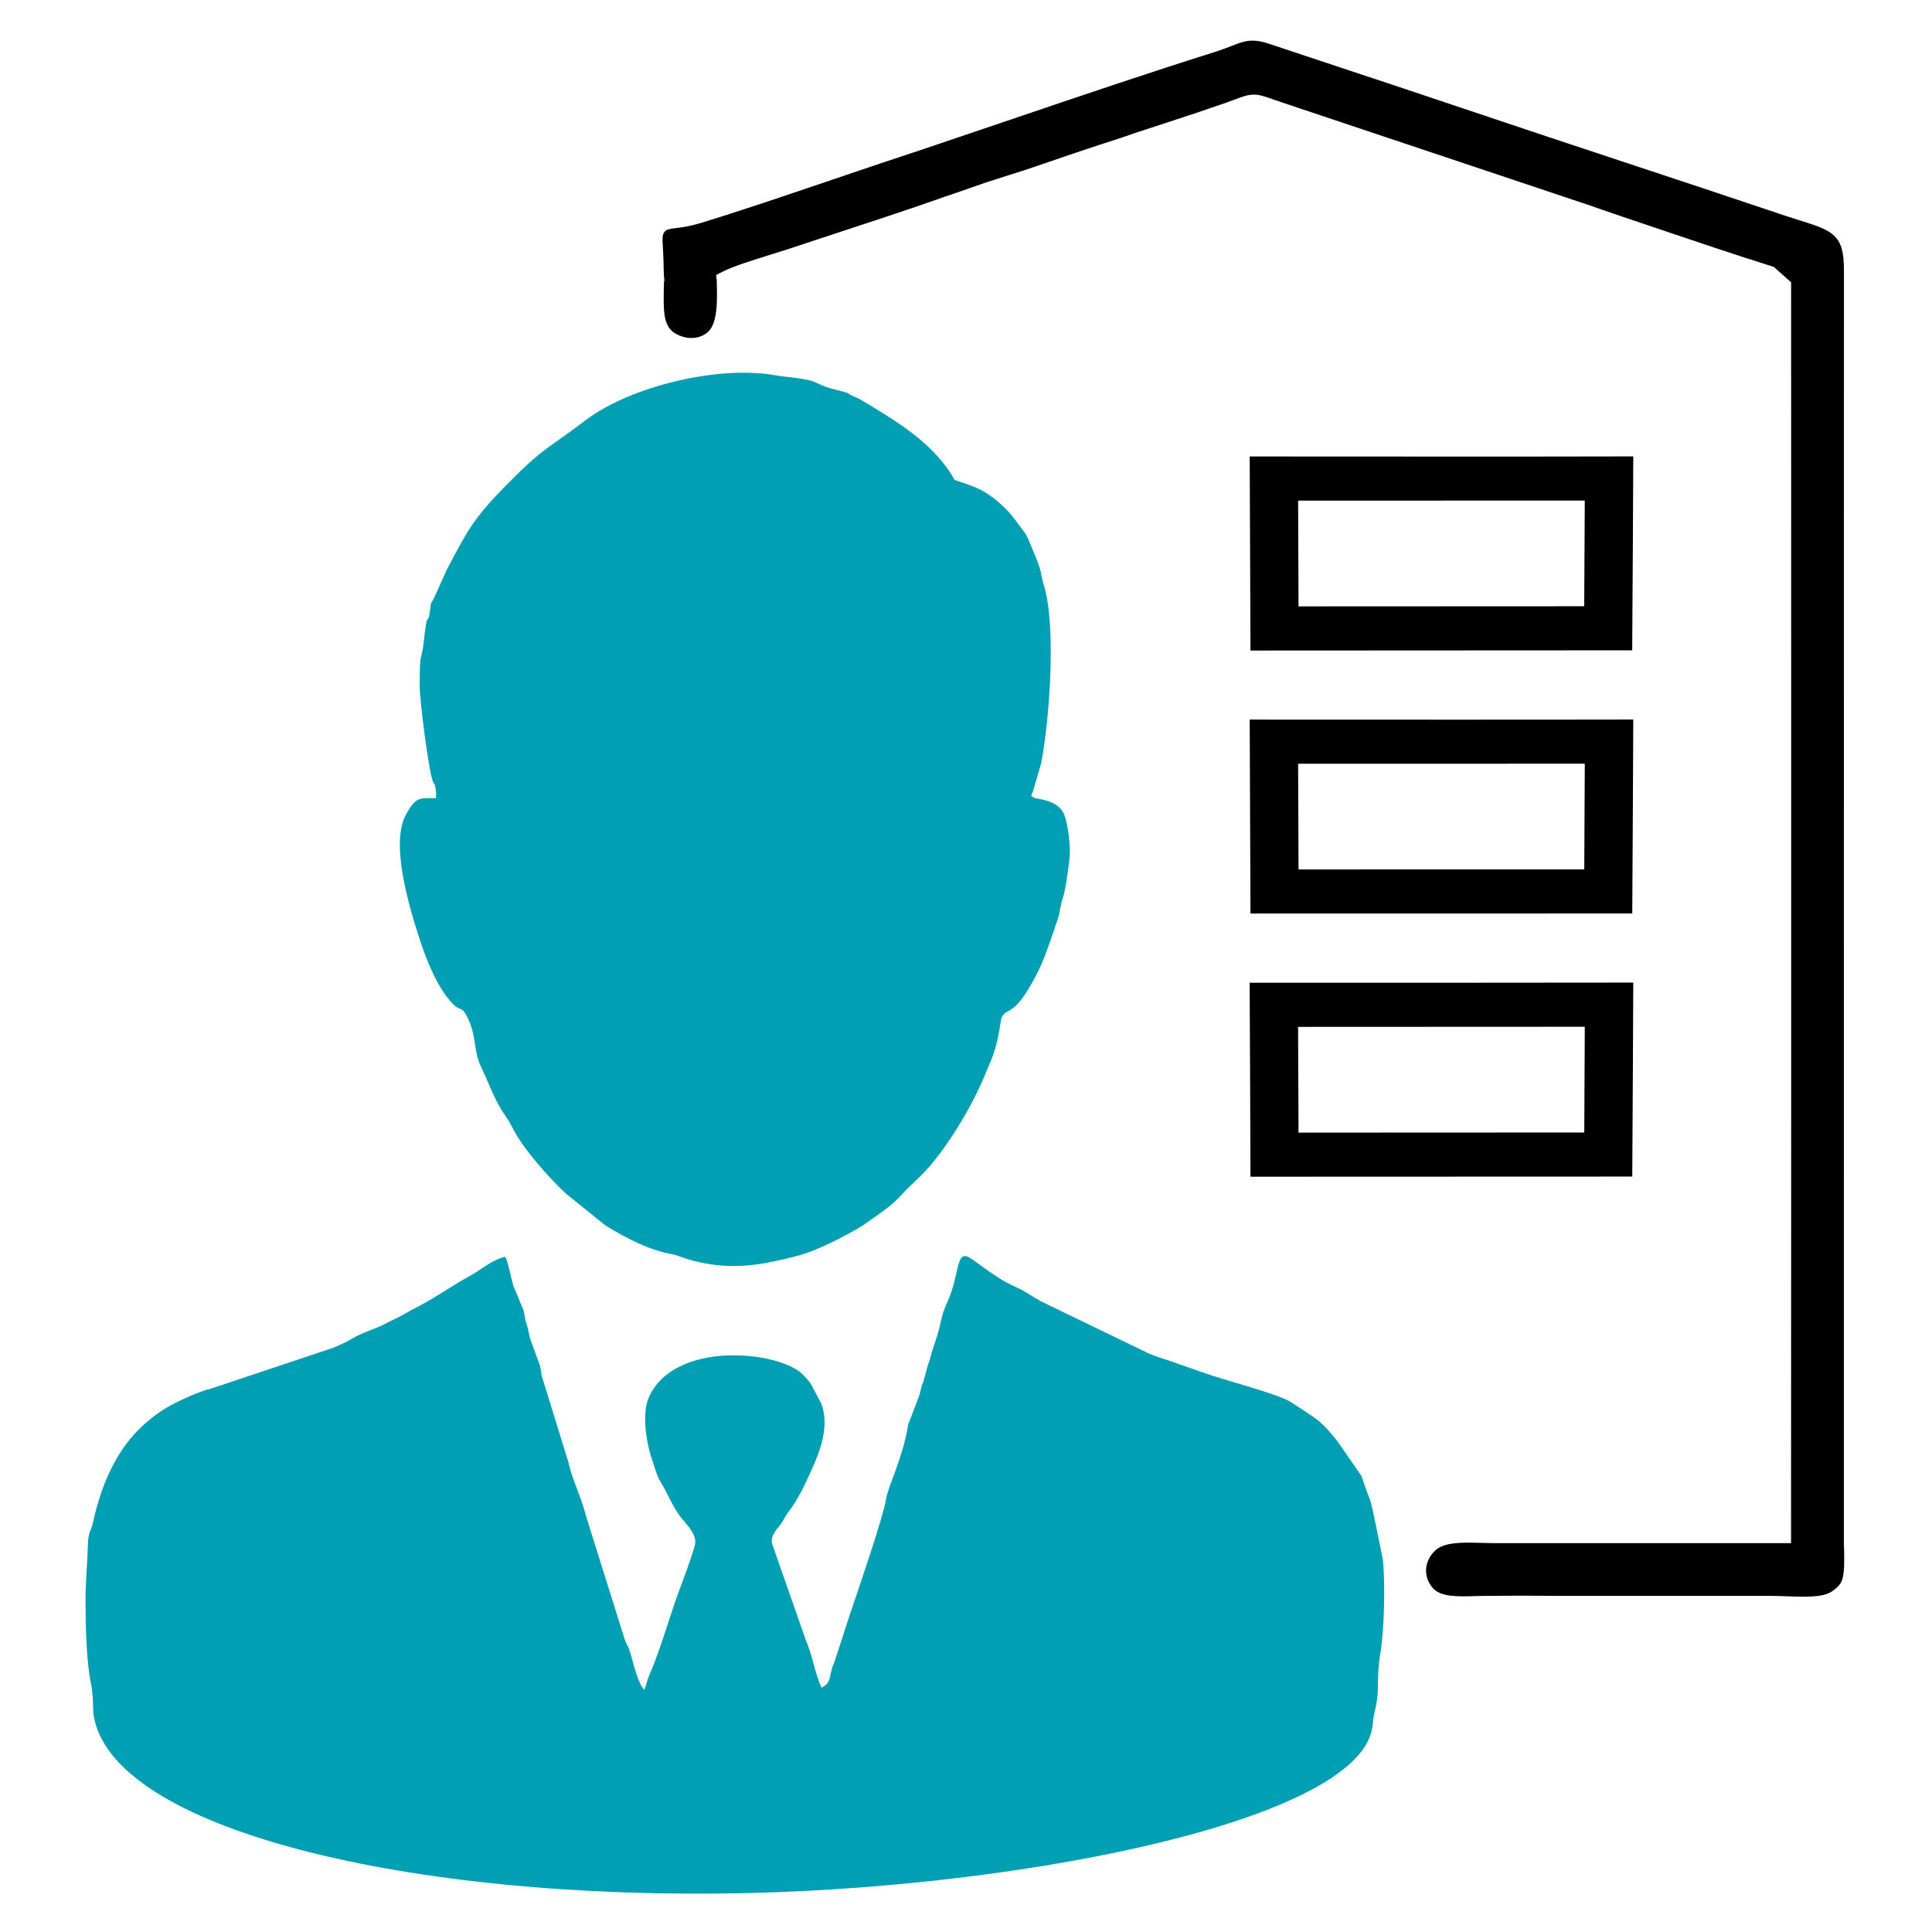
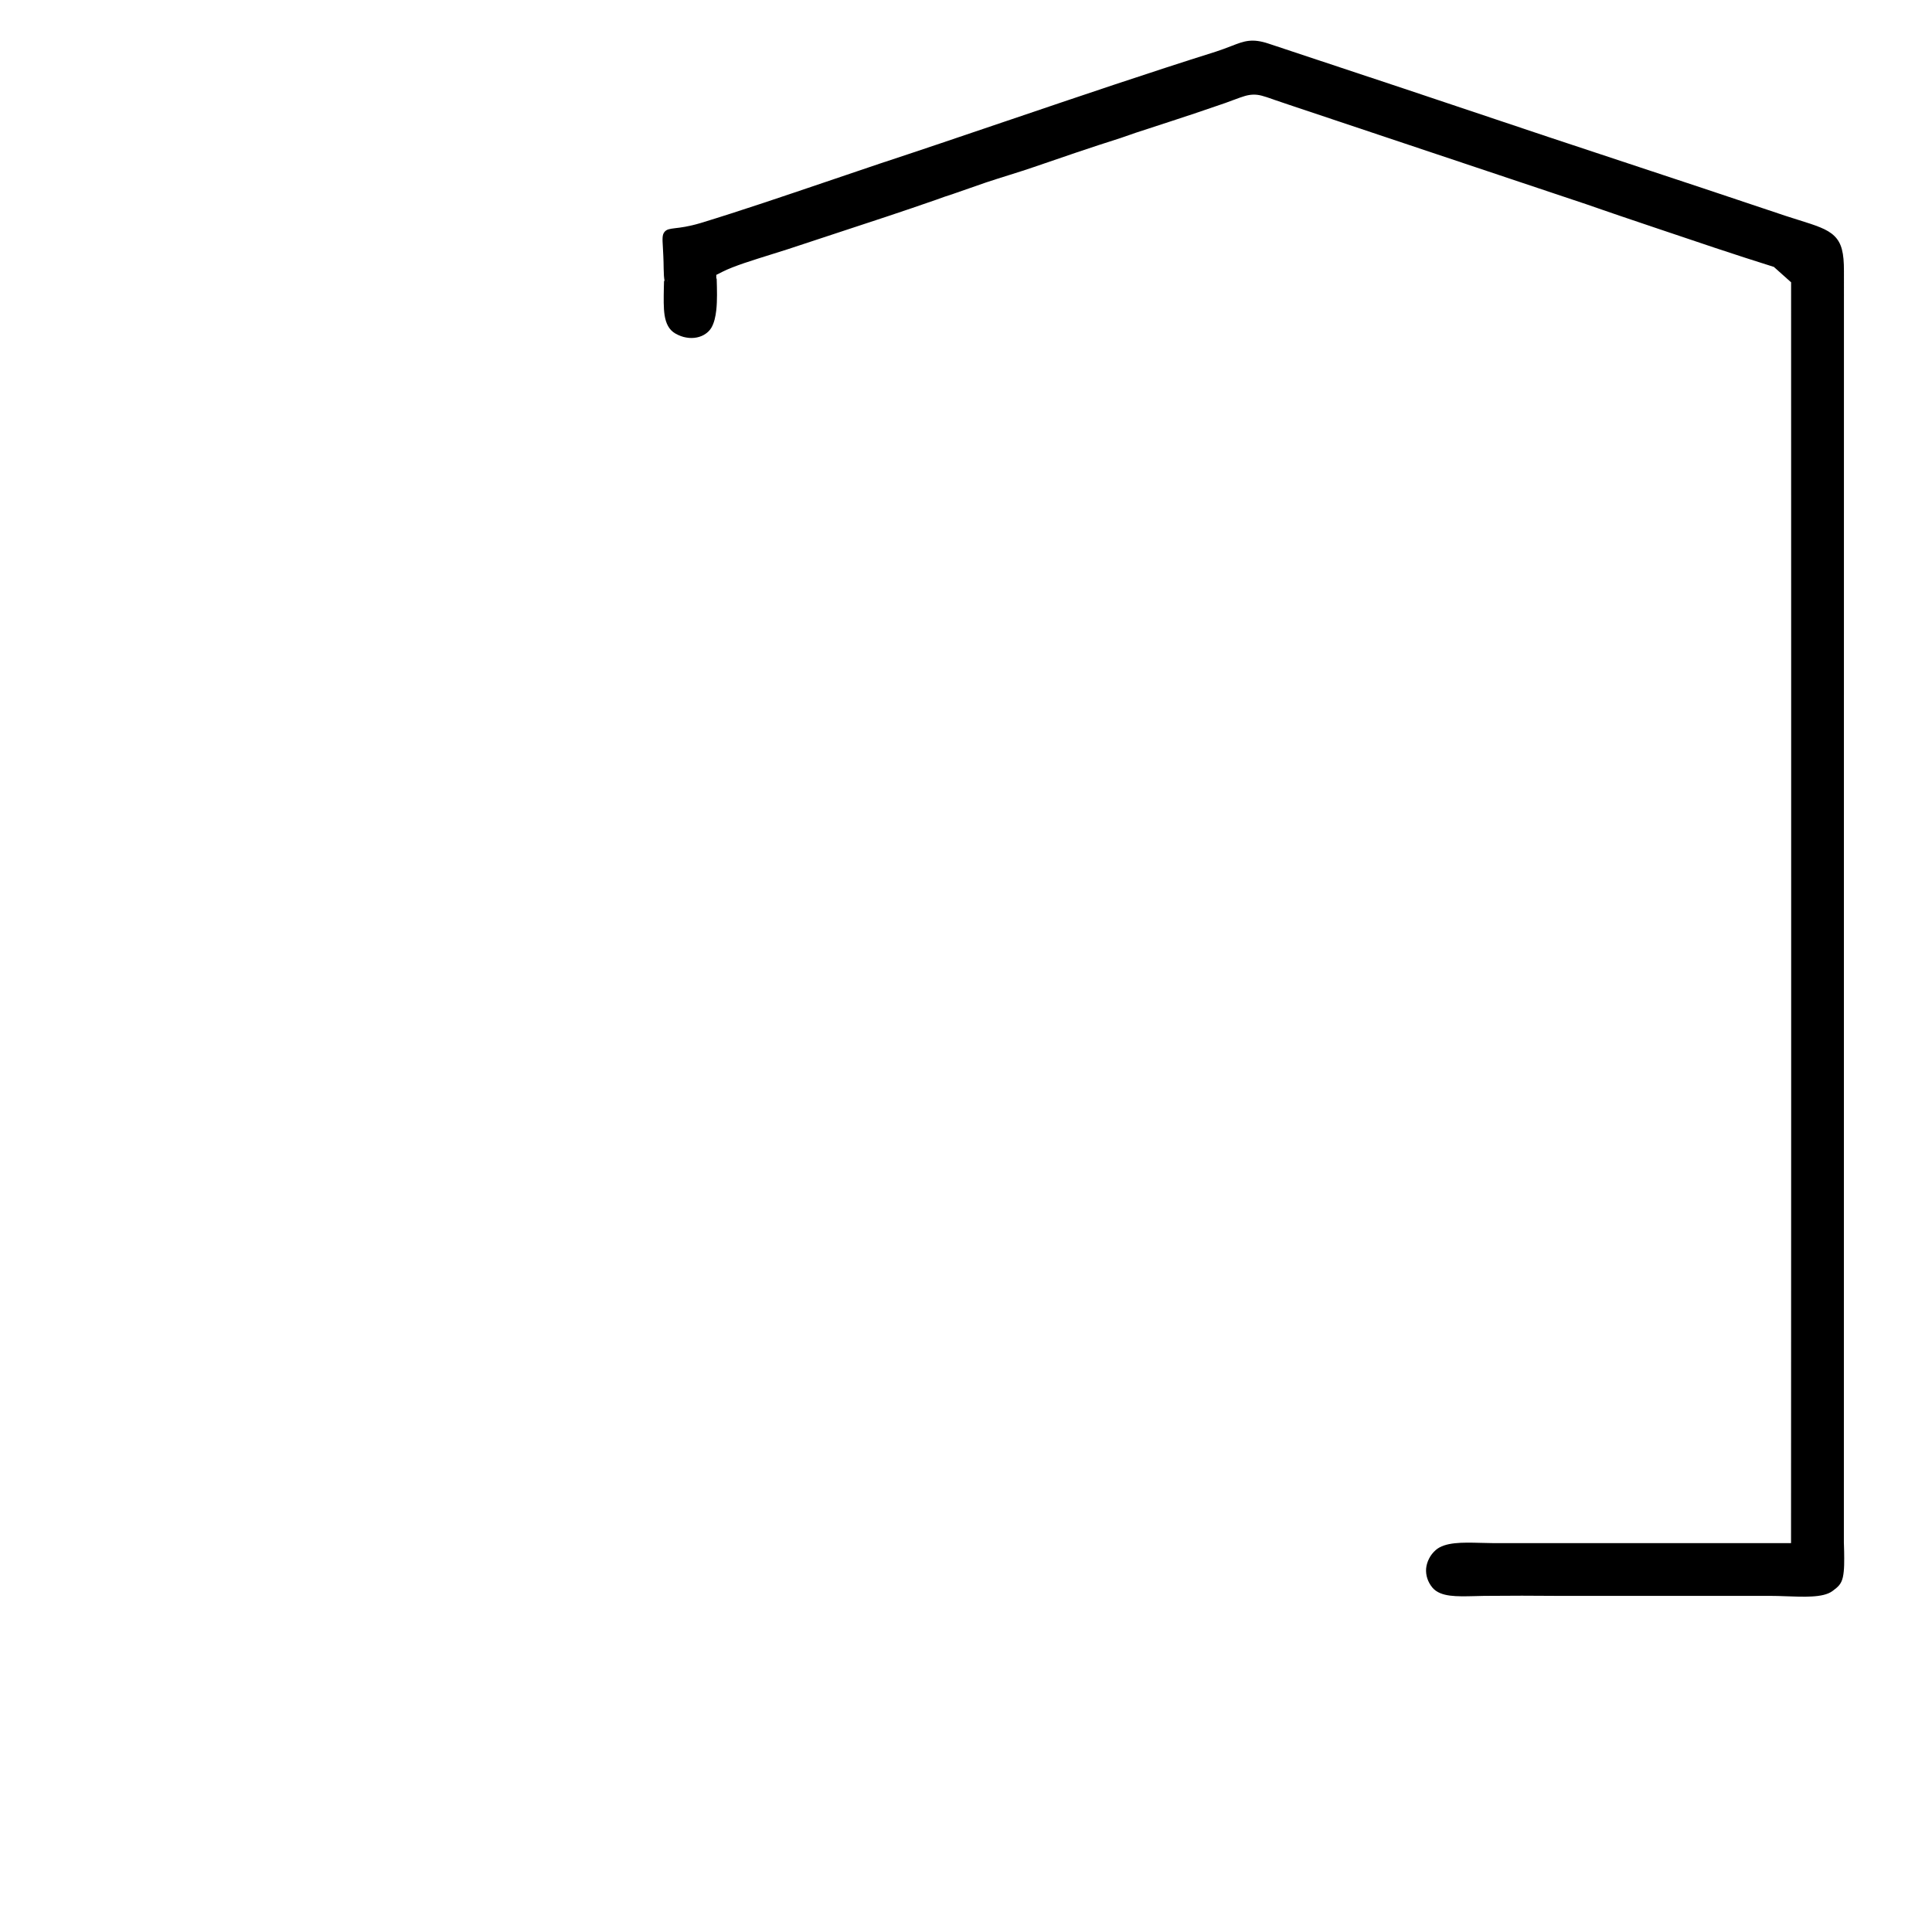
<svg xmlns="http://www.w3.org/2000/svg" xml:space="preserve" width="80mm" height="80mm" version="1.1" style="shape-rendering:geometricPrecision; text-rendering:geometricPrecision; image-rendering:optimizeQuality; fill-rule:evenodd; clip-rule:evenodd" viewBox="0 0 8000 8000">
  <defs>
    <style type="text/css"> .fil0 {fill:black} .fil1 {fill:#009FB4} .fil2 {fill:black;fill-rule:nonzero} </style>
  </defs>
  <g id="Слой_x0020_1">
    <g id="_2145734606016">
      <g id="_2145588611504">
        <g id="_2076897345440">
          <path class="fil0" d="M2763.91 1155.42l0 1.59c-0.79,-0.26 -0.79,-0.79 0,-1.59zm0.26 6.35l0 1.59 -2.12 0 2.12 -1.59zm318.56 -72.76c-35.45,12.17 -68.26,24.61 -91.55,36.51l-25.14 12.7 0 15.35 1.59 0 0 0.26c1.32,44.45 2.65,90.22 -1.59,129.65 -3.18,28.58 -9,53.71 -19.84,72.5l-0.53 1.06c-6.35,10.58 -15.08,19.31 -25.14,25.93 -10.05,6.88 -21.96,11.64 -34.66,14.29 -14.02,2.91 -29.37,3.18 -44.71,0.26 -14.29,-2.38 -28.84,-7.67 -42.86,-15.61l-2.12 -1.06c-26.19,-15.35 -38.63,-41.01 -44.19,-75.14 -4.76,-31.22 -3.97,-69.32 -3.18,-113.24l0.79 -29.37 2.12 0c-2.12,-11.38 -3.44,-28.05 -3.7,-51.59 -0.26,-37.57 -2.12,-66.15 -3.18,-87.31 -2.12,-35.45 -3.18,-51.86 6.61,-63.76 9,-11.11 21.43,-12.7 44.45,-15.61 21.43,-2.38 54.5,-6.35 103.98,-20.9 171.45,-52.39 343.69,-111.13 515.41,-169.33l226.48 -76.73c160.87,-52.92 336.29,-112.45 513.02,-172.51l29.09 -9.79c286.81,-97.37 575.73,-195.26 850.11,-281.52 23.28,-7.41 44.98,-15.88 64.29,-23.28l2.91 -1.06c50.01,-19.58 83.34,-32.01 151.87,-9l563.03 187.06 593.99 198.97 645.05 213.78 340.78 114.04 50.8 16.14c73.55,23.02 119.33,37.57 148.7,66.15 30.43,29.37 40.22,70.64 39.95,146.05l-0.26 5264.39 1.06 37.31c0.53,37.04 1.32,76.73 -5.29,106.36 -6.61,28.58 -19.05,39.69 -43.66,57.68 -19.31,14.02 -49.48,20.11 -84.14,21.96 -32.54,2.12 -69.85,0.53 -105.3,-0.79l-0.79 0c-24.87,-0.79 -48.95,-1.85 -64.56,-1.59l-873.65 0 -156.9 -0.79 -156.9 0.79 -43.39 1.06c-34.93,0.79 -68.26,1.59 -96.84,-2.12 -31.22,-3.97 -57.15,-13.49 -73.82,-33.6 -9.53,-11.64 -16.4,-24.34 -20.64,-37.31 -4.5,-13.49 -6.09,-27.78 -5.03,-41.54 1.32,-14.02 5.56,-28.05 12.44,-41.28 6.35,-12.7 15.61,-24.61 27.25,-34.93 38.1,-33.6 111.92,-31.75 183.36,-29.9l51.33 1.06 1236.66 0c0.79,-1225.55 0.53,-2451.35 0.53,-3676.89l-0.26 -1543.84 -71.44 -63.76c-160.6,-50.27 -323.32,-105.3 -485.25,-160.07l-155.05 -52.39c-30.96,-10.32 -52.65,-17.99 -73.82,-25.4l-61.91 -21.43 -1234.55 -413.01c-24.87,-8.2 -43.39,-14.55 -58.47,-19.84l-4.23 -1.59c-19.84,-6.88 -34.93,-12.17 -47.63,-15.35 -12.17,-3.18 -23.02,-4.5 -35.45,-4.23 -23.55,0.79 -42.33,7.67 -78.58,21.17l-5.29 1.85c-17.46,6.61 -39.95,15.08 -71.7,25.4 -59,20.64 -118,39.95 -176.74,59.27l-154.78 50.54 -62.44 21.7c-119.86,37.84 -239.71,79.11 -358.25,119.86 -65.35,22.49 -132.02,41.8 -197.9,63.76l-136.78 47.63c-23.02,7.14 -46.83,15.61 -67.73,23.28l-2.12 0.79c-136.26,47.63 -273.58,92.6 -410.63,137.58l-204.52 67.47 -68 21.43c-35.45,11.11 -74.61,23.28 -110.6,35.45l0.03 -0.03z" />
          <g>
-             <path class="fil1" d="M3401.55 6988.67c-26.19,-58.21 -39.95,-142.35 -65.35,-198.7l-139.96 -400.31c-4.76,-38.63 26.99,-61.91 42.6,-86.78 10.05,-16.14 13.49,-26.19 25.14,-41.28 39.69,-50.8 69.59,-115.36 97.1,-176.21 36.25,-79.64 73.29,-178.86 40.75,-271.2l-45.77 -86.52c-8.2,-11.11 -20.11,-24.61 -31.49,-35.98 -96.31,-97.63 -533.66,-144.99 -638.44,96.04 -28.31,65.09 -10.32,178.33 8.47,239.45 6.09,19.84 25.4,80.43 34.4,98.69 1.85,3.18 7.94,13.23 10.85,17.99 26.46,44.45 44.71,92.34 74.61,132.82 20.9,28.05 64.29,67.47 64.82,107.69 0.53,27.78 -71.44,210.34 -86.52,256.12 -30.16,91.02 -67.73,213.25 -106.1,300.83 -8.73,19.84 -10.85,38.89 -18.52,55.83 -26.72,-24.87 -46.3,-115.09 -60.06,-159.54 -6.88,-22.23 -14.02,-26.99 -21.7,-50.8l-159.28 -507.74c-18.26,-76.2 -60.06,-158.75 -72.5,-221.19l-105.04 -340.52c-10.85,-26.19 -6.35,-33.6 -13.49,-62.44l-39.16 -106.89c-6.61,-19.58 -7.67,-39.16 -14.82,-60.06 -10.58,-30.43 -6.61,-30.96 -14.29,-62.44l-42.33 -101.6c-9.53,-33.07 -20.11,-92.6 -33.07,-119.59 -53.98,10.05 -104.51,57.94 -157.43,84.93 -40.48,20.64 -151.34,96.84 -227.81,133.35l-56.36 31.22c-1.59,0.79 -3.44,1.59 -5.03,2.38l-44.98 22.23c-46.04,25.4 -96.84,36.51 -142.61,64.56 -22.49,13.76 -57.68,29.37 -79.38,38.1l-505.62 169.07c-41.54,8.2 -130.7,49.48 -171.19,71.7 -59.27,32.54 -122.5,85.99 -164.84,138.64 -77.52,96.04 -124.09,216.16 -150.81,338.14 -10.05,47.1 -20.64,39.16 -22.49,100.28 -2.12,80.43 -10.32,151.34 -9.79,237.07 0.79,100.01 2.91,243.42 23.28,338.93 7.14,33.6 7.94,79.11 9,119.86 64.03,479.69 1311.01,777.88 2718.86,743.74 1174.47,-28.31 2553.21,-310.09 2579.14,-700.09 3.18,-48.95 19.31,-78.05 20.9,-139.7 1.32,-59.53 1.32,-98.43 10.58,-153.46 15.61,-92.87 20.9,-281.52 10.58,-386.03l-26.72 -132.03c-32.81,-160.34 -20.11,-86.25 -61.65,-214.84l-101.6 -146.84c-60.33,-73.82 -70.38,-80.96 -149.23,-132.56l-44.45 -29.1c-61.65,-35.45 -266.7,-86.52 -365.13,-121.97l-115.62 -40.48c-41.28,-15.08 -82.81,-25.14 -119.33,-43.92l-433.39 -209.55c-38.1,-20.9 -61.38,-40.48 -103.19,-58.74 -60.58,-26.19 -115.35,-68 -168.27,-106.1 -3.44,-2.38 -7.94,-5.56 -13.23,-9.26 -61.9,-44.19 -50.53,33.07 -86.24,138.38 -15.08,44.45 -33.07,69.85 -42.07,117.48 -11.38,59 -31.22,101.34 -43.66,150.81l-7.14 23.28c-0.79,1.59 -1.85,3.44 -2.38,5.03l-19.31 70.91c-13.23,31.75 -8.47,30.69 -18.79,62.97l-43.92 114.3c-24.61,147.9 -82.02,249.77 -92.08,310.09 -14.02,83.61 -118.27,383.91 -153.99,490.54l-59.8 184.41c-14.29,34.93 -8.47,19.84 -18.79,62.97 -6.35,26.46 -16.4,32.54 -34.93,43.66l0.06 -0.03z" />
-             <path class="fil1" d="M1771.72 3359.4c0,0 0,0 0,0z" />
-             <path class="fil1" d="M1737.86 2841.35c0,58.74 37.31,356.13 55.56,397.14 6.88,15.61 2.65,-7.67 9.53,23.55 3.97,18.52 2.65,24.34 2.65,42.86 -63.76,1.85 -80.17,-11.91 -123.83,66.68 -65.88,117.48 9.26,371.21 50.01,499.52 28.31,88.9 69.32,197.9 127.79,268.54 48.95,59.27 47.63,17.99 74.08,69.59 40.48,78.58 26.19,136 54.5,200.03 7.41,16.67 19.31,41.28 29.37,65.09 60.33,144.99 72.76,130.7 104.78,196.06 40.48,82.55 151.08,207.43 220.66,271.73l166.16 134.14c93.13,55.03 177.01,100.01 282.58,119.06 15.88,2.91 59.27,26.19 154.52,40.48 124.88,18.52 239.18,-5.03 356.39,-35.72 82.02,-21.43 201.35,-83.34 270.93,-126.21l83.87 -59.27c76.99,-57.94 68.53,-66.41 131.23,-122.5 107.95,-97.1 218.27,-279.4 277.27,-411.69 13.76,-30.43 17.46,-42.6 30.69,-72.76 43.66,-98.43 43.66,-179.65 51.86,-195.79 21.69,-43.92 52.64,7.67 153.18,-195.53 28.31,-57.67 58.21,-152.13 79.38,-213.5 9.26,-26.72 8.47,-52.92 19.84,-83.61 11.11,-30.43 23.81,-130.7 27.78,-164.31 5.82,-50.01 -6.88,-141.55 -20.37,-178.06 -24.34,-66.94 -113.77,-66.68 -126.47,-73.82 -18.79,-10.58 -10.32,-7.14 -5.03,-24.34l34.4 -118.27c33.87,-171.45 62.97,-560.65 12.96,-731.31 -20.9,-70.64 -4.5,-50.54 -47.36,-151.34 -35.98,-84.67 -15.61,-45.51 -73.03,-125.15 -35.19,-48.95 -101.59,-108.21 -160.33,-132.56 -146.83,-60.33 -47.35,7.94 -144.19,-110.6 -88.9,-108.48 -213.25,-181.24 -333.38,-253.21 -17.46,-10.58 -20.64,-9.79 -37.31,-17.73 -33.07,-16.4 -0.53,-6.09 -32.01,-15.35 -35.19,-10.58 -66.41,-13.23 -114.3,-37.57 -38.1,-19.84 -124.62,-23.02 -167.75,-30.96 -234.16,-43.39 -602.72,42.86 -791.63,186.8 -160.87,122.77 -169.33,107.69 -327.03,268.02 -140.49,142.88 -160.34,188.91 -245.8,349.51l-51.33 114.3c-21.17,43.92 -9.53,-0.79 -18.52,58.47 -10.58,70.38 -9.26,-23.55 -25.66,127 -9.53,87.58 -16.93,24.34 -16.67,182.56l0.03 0.03z" />
-           </g>
-           <path class="fil2" d="M5376.91 2510.88l1182.95 -0.53 2.38 -437.62 -1186.92 0.26 1.59 437.89zm0 1089.29l1183.22 -0.26 2.12 -437.62 -1186.92 0.26 1.59 437.62 -0.01 0zm1282.44 182.3l-1481.4 0.26c-0.79,-267.49 -2.12,-535.25 -3.18,-803.01 529.43,0 1058.86,0.79 1588.29,-0.26 -1.32,267.49 -2.38,535.25 -4.23,803.01l-99.48 0zm0 -1089.55l-1481.4 0.79c-0.79,-267.76 -1.85,-535.78 -3.18,-803.54 529.43,0 1058.86,1.06 1588.29,-0.26 -1.32,267.76 -2.38,535.25 -4.5,803.01l-99.22 0 0.01 0zm-1282.44 1997.05l1183.22 -0.53 2.12 -437.89 -1187.19 0.53 1.85 437.89zm1282.44 182.03l-1481.4 0.53c-0.79,-267.76 -2.12,-535.52 -3.44,-803.28 529.43,0 1059.13,0.53 1588.56,-0.53 -1.32,267.76 -2.38,535.52 -4.23,803.28l-99.48 0 -0.01 0z" />
+             </g>
        </g>
      </g>
    </g>
  </g>
</svg>